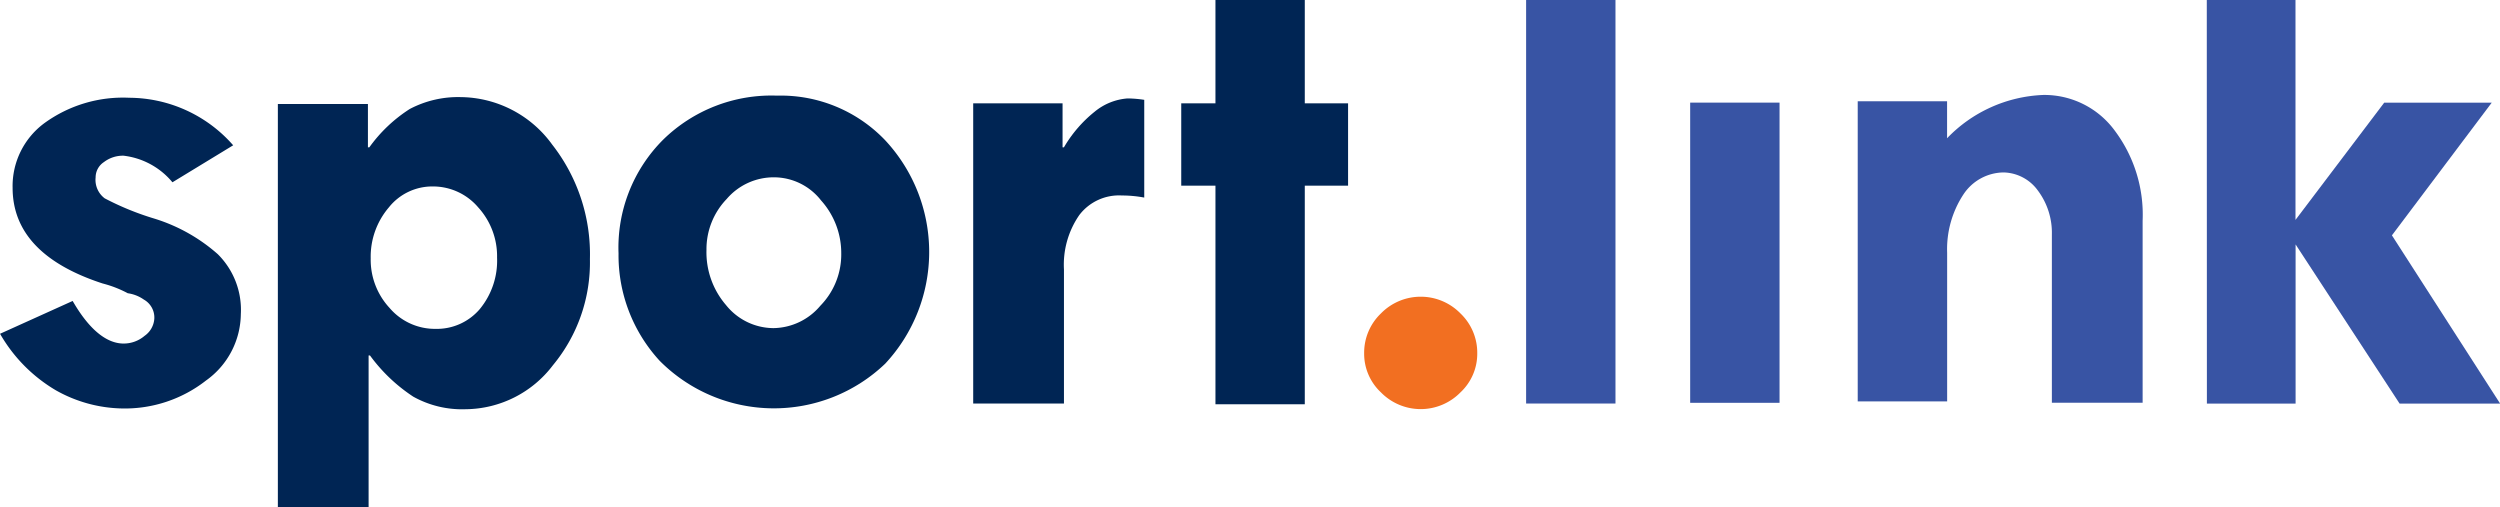
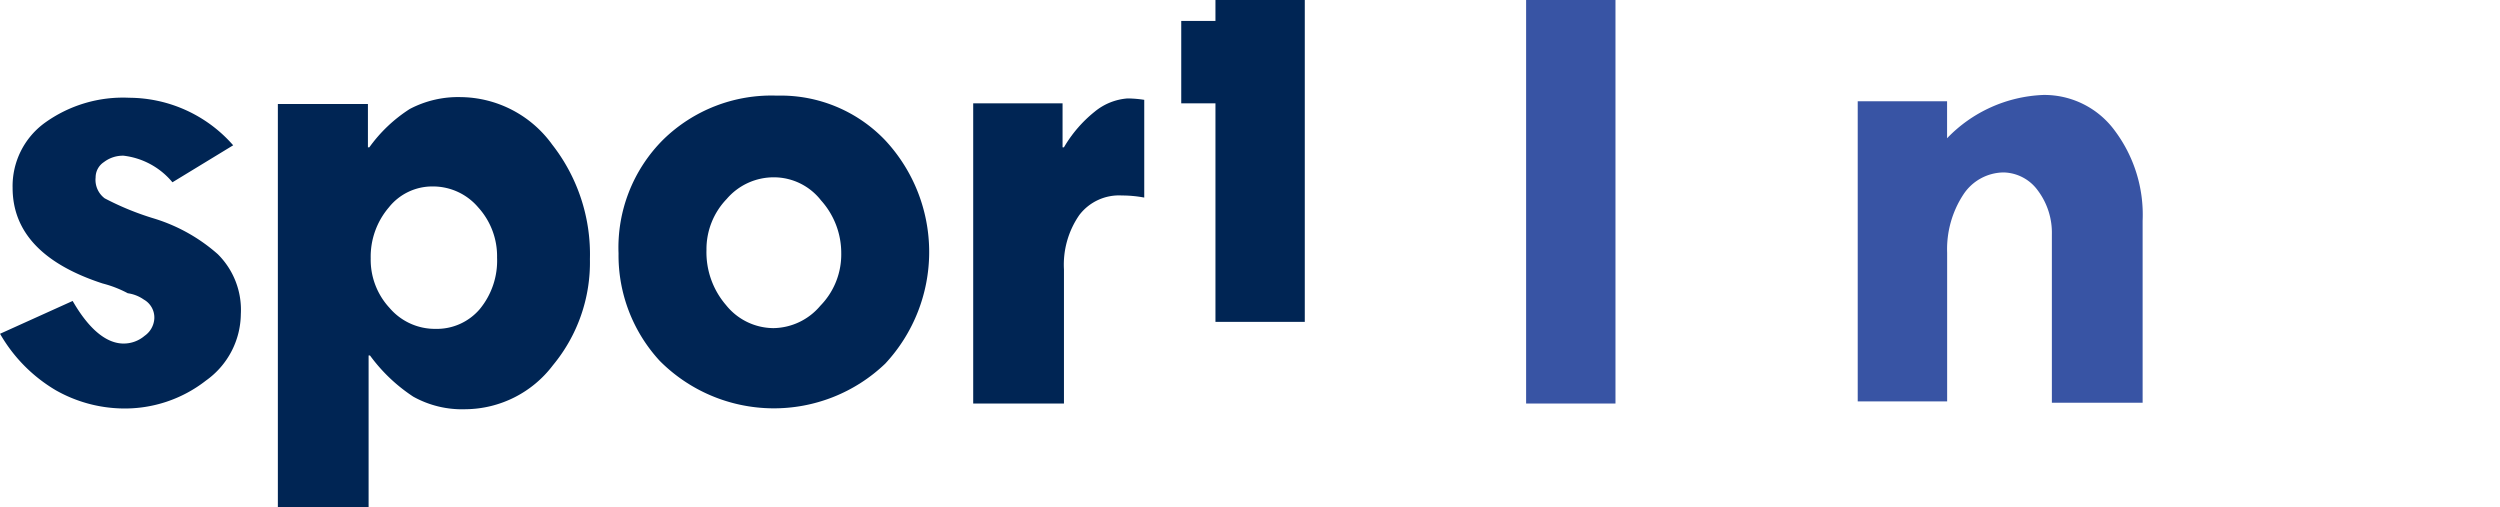
<svg xmlns="http://www.w3.org/2000/svg" width="157.84" height="32" viewBox="0 0 157.84 32">
  <g id="Logo_Sportlink-RGB" data-name="Logo Sportlink-RGB" transform="translate(-241.2 -261.7)">
    <path id="Path_272" data-name="Path 272" d="M255.922,278.7l-3.835,2.336A4.72,4.72,0,0,0,249,279.357a1.97,1.97,0,0,0-1.234.4,1.159,1.159,0,0,0-.529.97,1.459,1.459,0,0,0,.573,1.322,17.707,17.707,0,0,0,3.129,1.278,10.87,10.87,0,0,1,4.011,2.248,4.948,4.948,0,0,1,1.455,3.791,5.21,5.21,0,0,1-2.2,4.187,8.314,8.314,0,0,1-5.289,1.763,8.818,8.818,0,0,1-4.187-1.146,9.785,9.785,0,0,1-3.526-3.57l4.584-2.072c1.014,1.763,2.116,2.689,3.218,2.689a2.035,2.035,0,0,0,1.322-.485,1.433,1.433,0,0,0,.617-1.1,1.3,1.3,0,0,0-.661-1.19,2.311,2.311,0,0,0-1.014-.4,7.157,7.157,0,0,0-1.587-.617c-3.791-1.234-5.686-3.262-5.686-6.039a4.933,4.933,0,0,1,2.028-4.1,8.438,8.438,0,0,1,5.333-1.587A8.772,8.772,0,0,1,255.922,278.7Z" transform="translate(0 -7.827)" fill="#002554" />
    <path id="Path_273" data-name="Path 273" d="M286.686,276v2.777h.088a9.3,9.3,0,0,1,2.556-2.424,6.552,6.552,0,0,1,3.218-.749,7.21,7.21,0,0,1,5.774,3,11.236,11.236,0,0,1,2.38,7.229,10.167,10.167,0,0,1-2.336,6.7,6.989,6.989,0,0,1-5.51,2.777,6.331,6.331,0,0,1-3.306-.793,10.561,10.561,0,0,1-2.733-2.6h-.088v9.565H281V276.041h5.686Zm8.154,9.741a4.58,4.58,0,0,0-1.19-3.174,3.743,3.743,0,0,0-2.865-1.322,3.5,3.5,0,0,0-2.777,1.322,4.789,4.789,0,0,0-1.146,3.218,4.472,4.472,0,0,0,1.19,3.129,3.766,3.766,0,0,0,2.909,1.322A3.558,3.558,0,0,0,293.738,289,4.8,4.8,0,0,0,294.84,285.738Z" transform="translate(-22.257 -7.773)" fill="#002554" />
    <path id="Path_274" data-name="Path 274" d="M329.8,285.361a9.629,9.629,0,0,1,2.821-7.185,9.768,9.768,0,0,1,7.185-2.777,9.111,9.111,0,0,1,6.832,2.821,10.344,10.344,0,0,1,0,14.1,10.165,10.165,0,0,1-14.237-.176A9.83,9.83,0,0,1,329.8,285.361Zm14.061,0a4.969,4.969,0,0,0-1.278-3.35,3.775,3.775,0,0,0-2.953-1.455,3.908,3.908,0,0,0-3,1.366,4.569,4.569,0,0,0-1.278,3.218,5.106,5.106,0,0,0,1.234,3.482,3.859,3.859,0,0,0,3,1.455,3.935,3.935,0,0,0,2.953-1.41A4.629,4.629,0,0,0,343.861,285.361Z" transform="translate(-49.548 -7.661)" fill="#002554" />
    <path id="Path_275" data-name="Path 275" d="M386.242,276.064v2.821h.088a8.132,8.132,0,0,1,1.939-2.248,3.694,3.694,0,0,1,2.072-.837,7.31,7.31,0,0,1,1.058.088v6.171a7.638,7.638,0,0,0-1.41-.132,3.153,3.153,0,0,0-2.689,1.234,5.5,5.5,0,0,0-.97,3.438v8.463H380.6V276.109h5.642Z" transform="translate(-77.956 -7.885)" fill="#002554" />
-     <path id="Path_276" data-name="Path 276" d="M412.56,261.7H418.2v6.523h2.733v5.2H418.2v13.8H412.56v-13.8H410.4v-5.2h2.16Z" transform="translate(-94.621)" fill="#002554" />
+     <path id="Path_276" data-name="Path 276" d="M412.56,261.7H418.2v6.523h2.733H418.2v13.8H412.56v-13.8H410.4v-5.2h2.16Z" transform="translate(-94.621)" fill="#002554" />
    <g id="Group_545" data-name="Group 545" transform="translate(327.327 280.433)">
-       <path id="Path_277" data-name="Path 277" d="M436.6,307.77a3.432,3.432,0,0,1,1.058-2.512,3.512,3.512,0,0,1,5.025,0,3.432,3.432,0,0,1,1.058,2.512,3.336,3.336,0,0,1-1.058,2.468,3.512,3.512,0,0,1-5.025,0A3.336,3.336,0,0,1,436.6,307.77Z" transform="translate(-436.6 -304.2)" fill="#f26f21" />
-     </g>
+       </g>
    <path id="Path_278" data-name="Path 278" d="M459.8,261.7h5.642v25.477H459.8Z" transform="translate(-122.247)" fill="#3854a4" />
-     <path id="Path_279" data-name="Path 279" d="M483.3,276.4h5.642v18.953H483.3Z" transform="translate(-135.389 -8.221)" fill="#3854a4" />
    <path id="Path_280" data-name="Path 280" d="M512.942,275.785v2.248a8.9,8.9,0,0,1,6.083-2.733,5.512,5.512,0,0,1,4.5,2.248,8.848,8.848,0,0,1,1.763,5.686v11.5h-5.73V284.115a4.449,4.449,0,0,0-.882-2.777,2.742,2.742,0,0,0-2.16-1.146,3.078,3.078,0,0,0-2.556,1.41,6.292,6.292,0,0,0-1.014,3.658v9.388H507.3V275.7h5.642Z" transform="translate(-148.811 -7.605)" fill="#3854a4" />
-     <path id="Path_281" data-name="Path 281" d="M557.3,261.7h5.6v13.884l5.6-7.4h6.788l-6.3,8.375,6.832,10.623h-6.347l-6.567-10.05v10.05h-5.6Z" transform="translate(-176.772)" fill="#3854a4" />
  </g>
</svg>